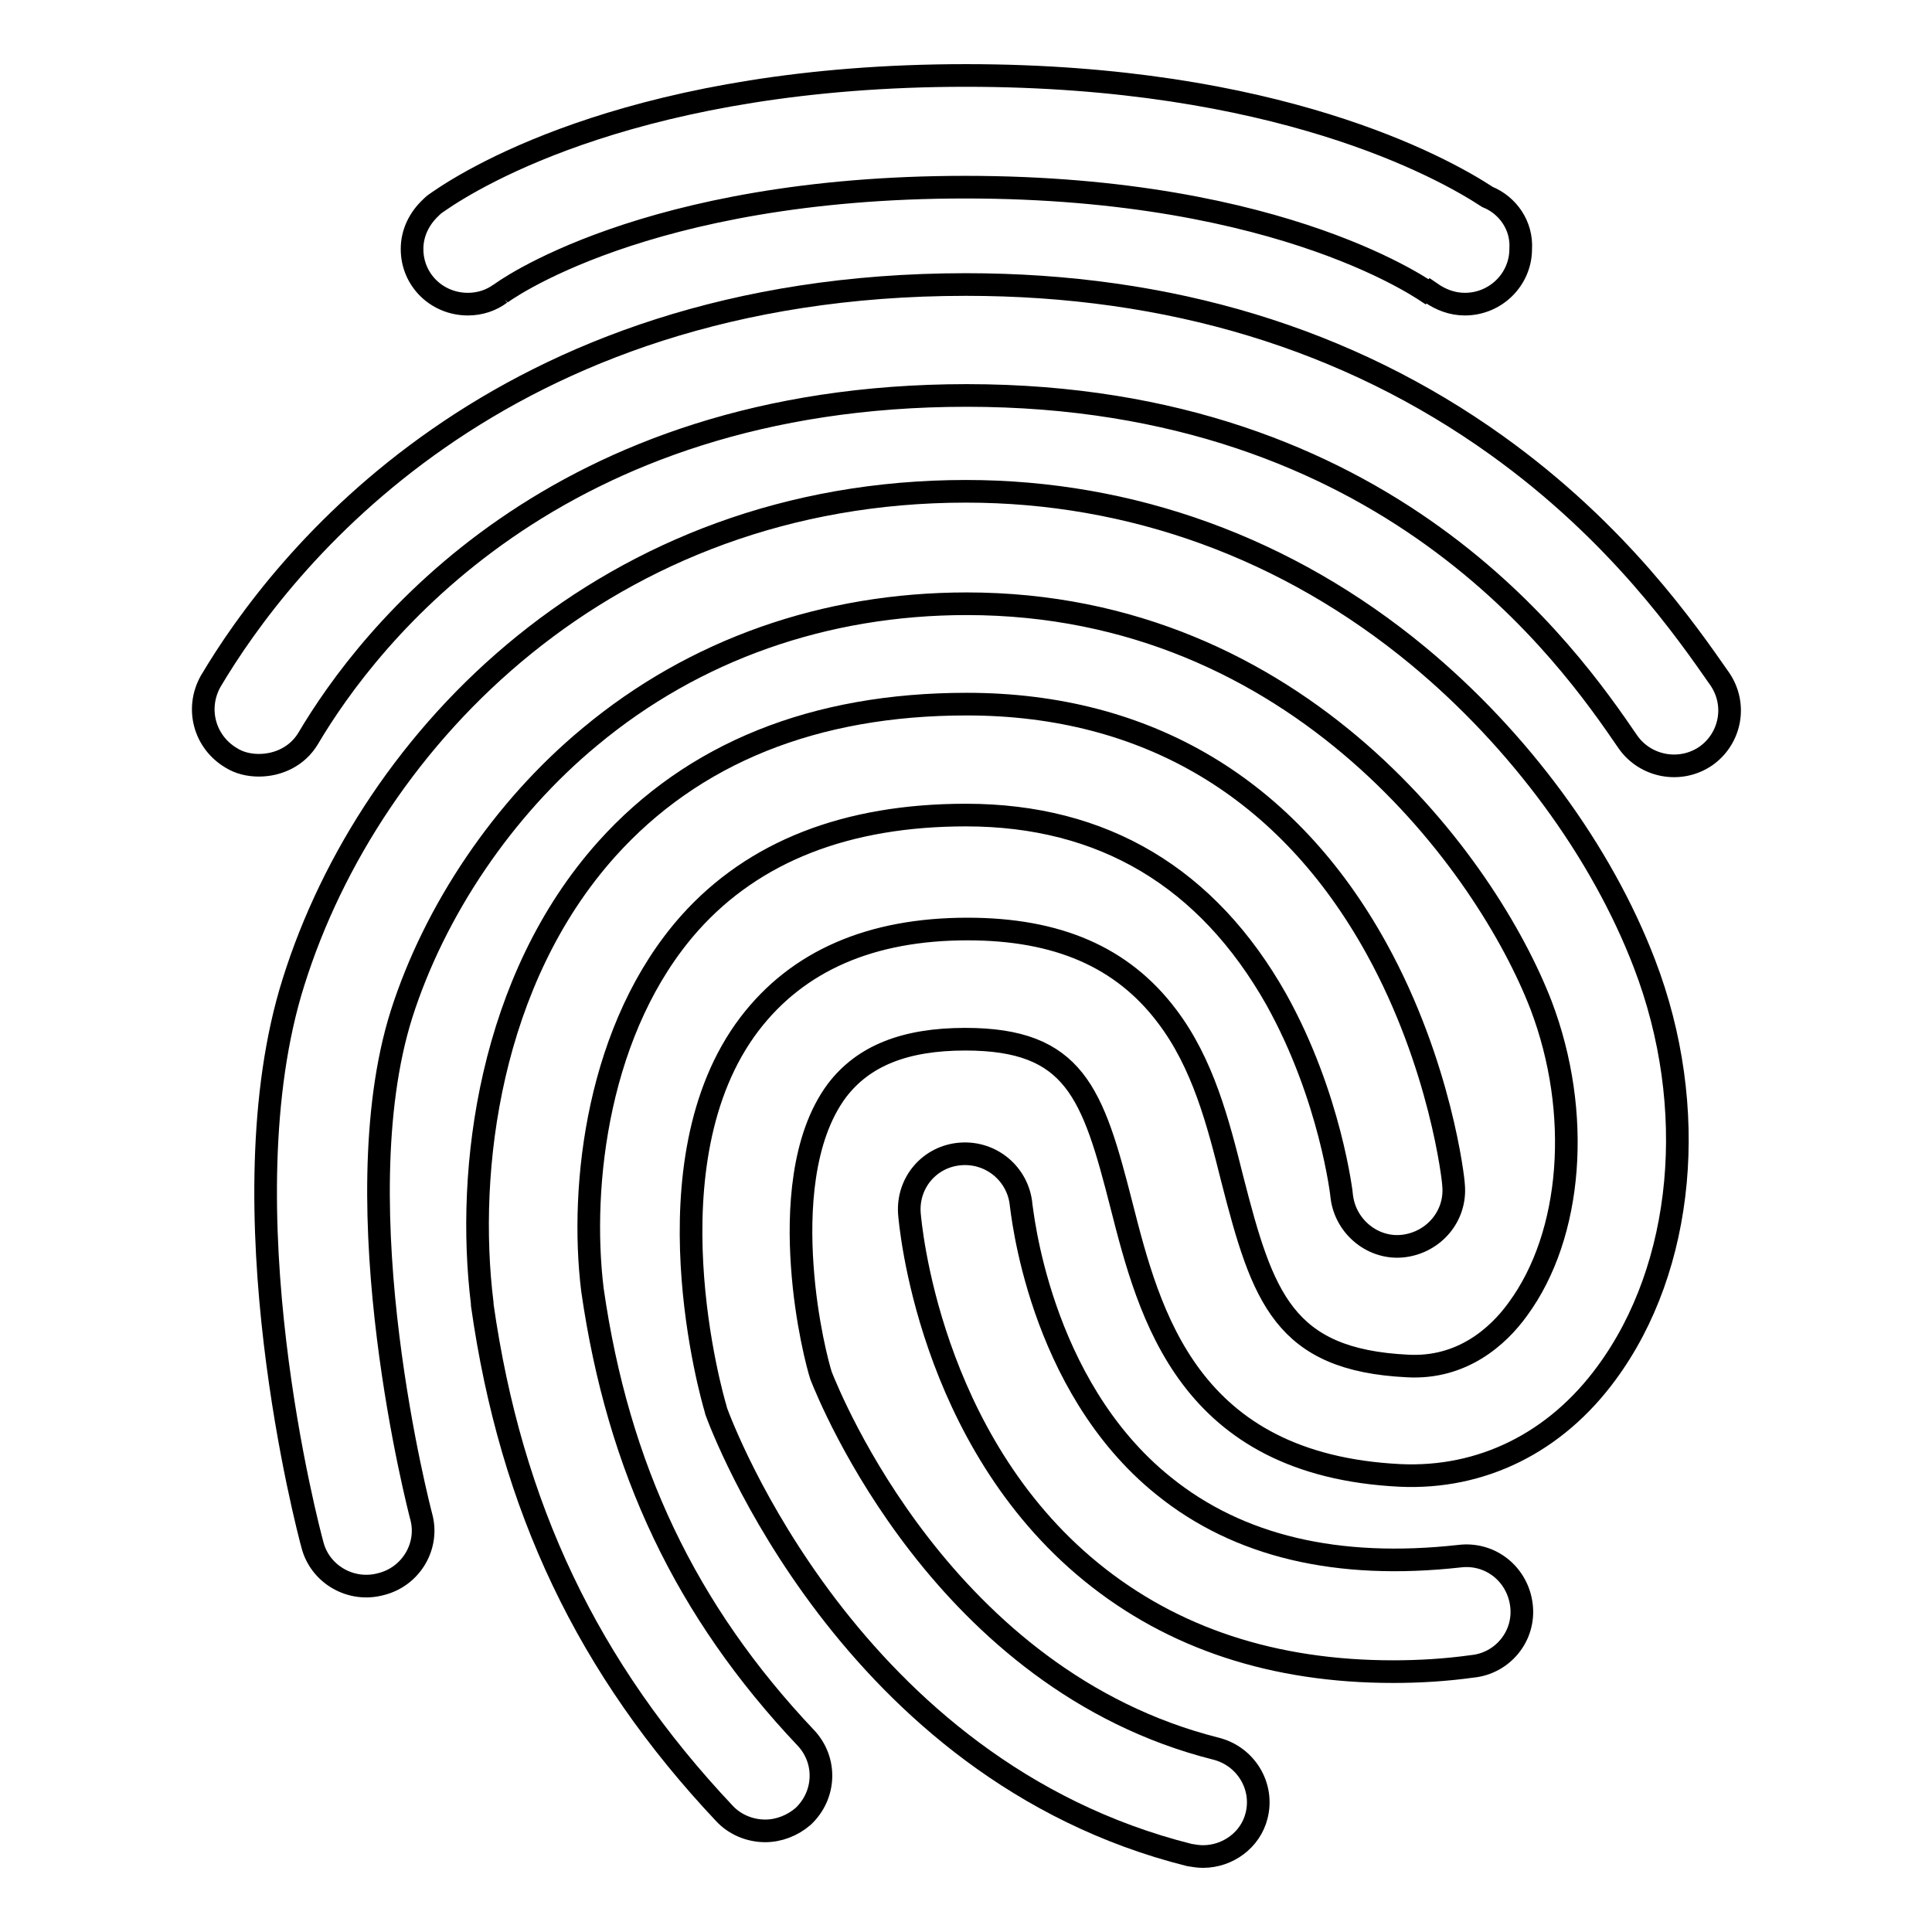
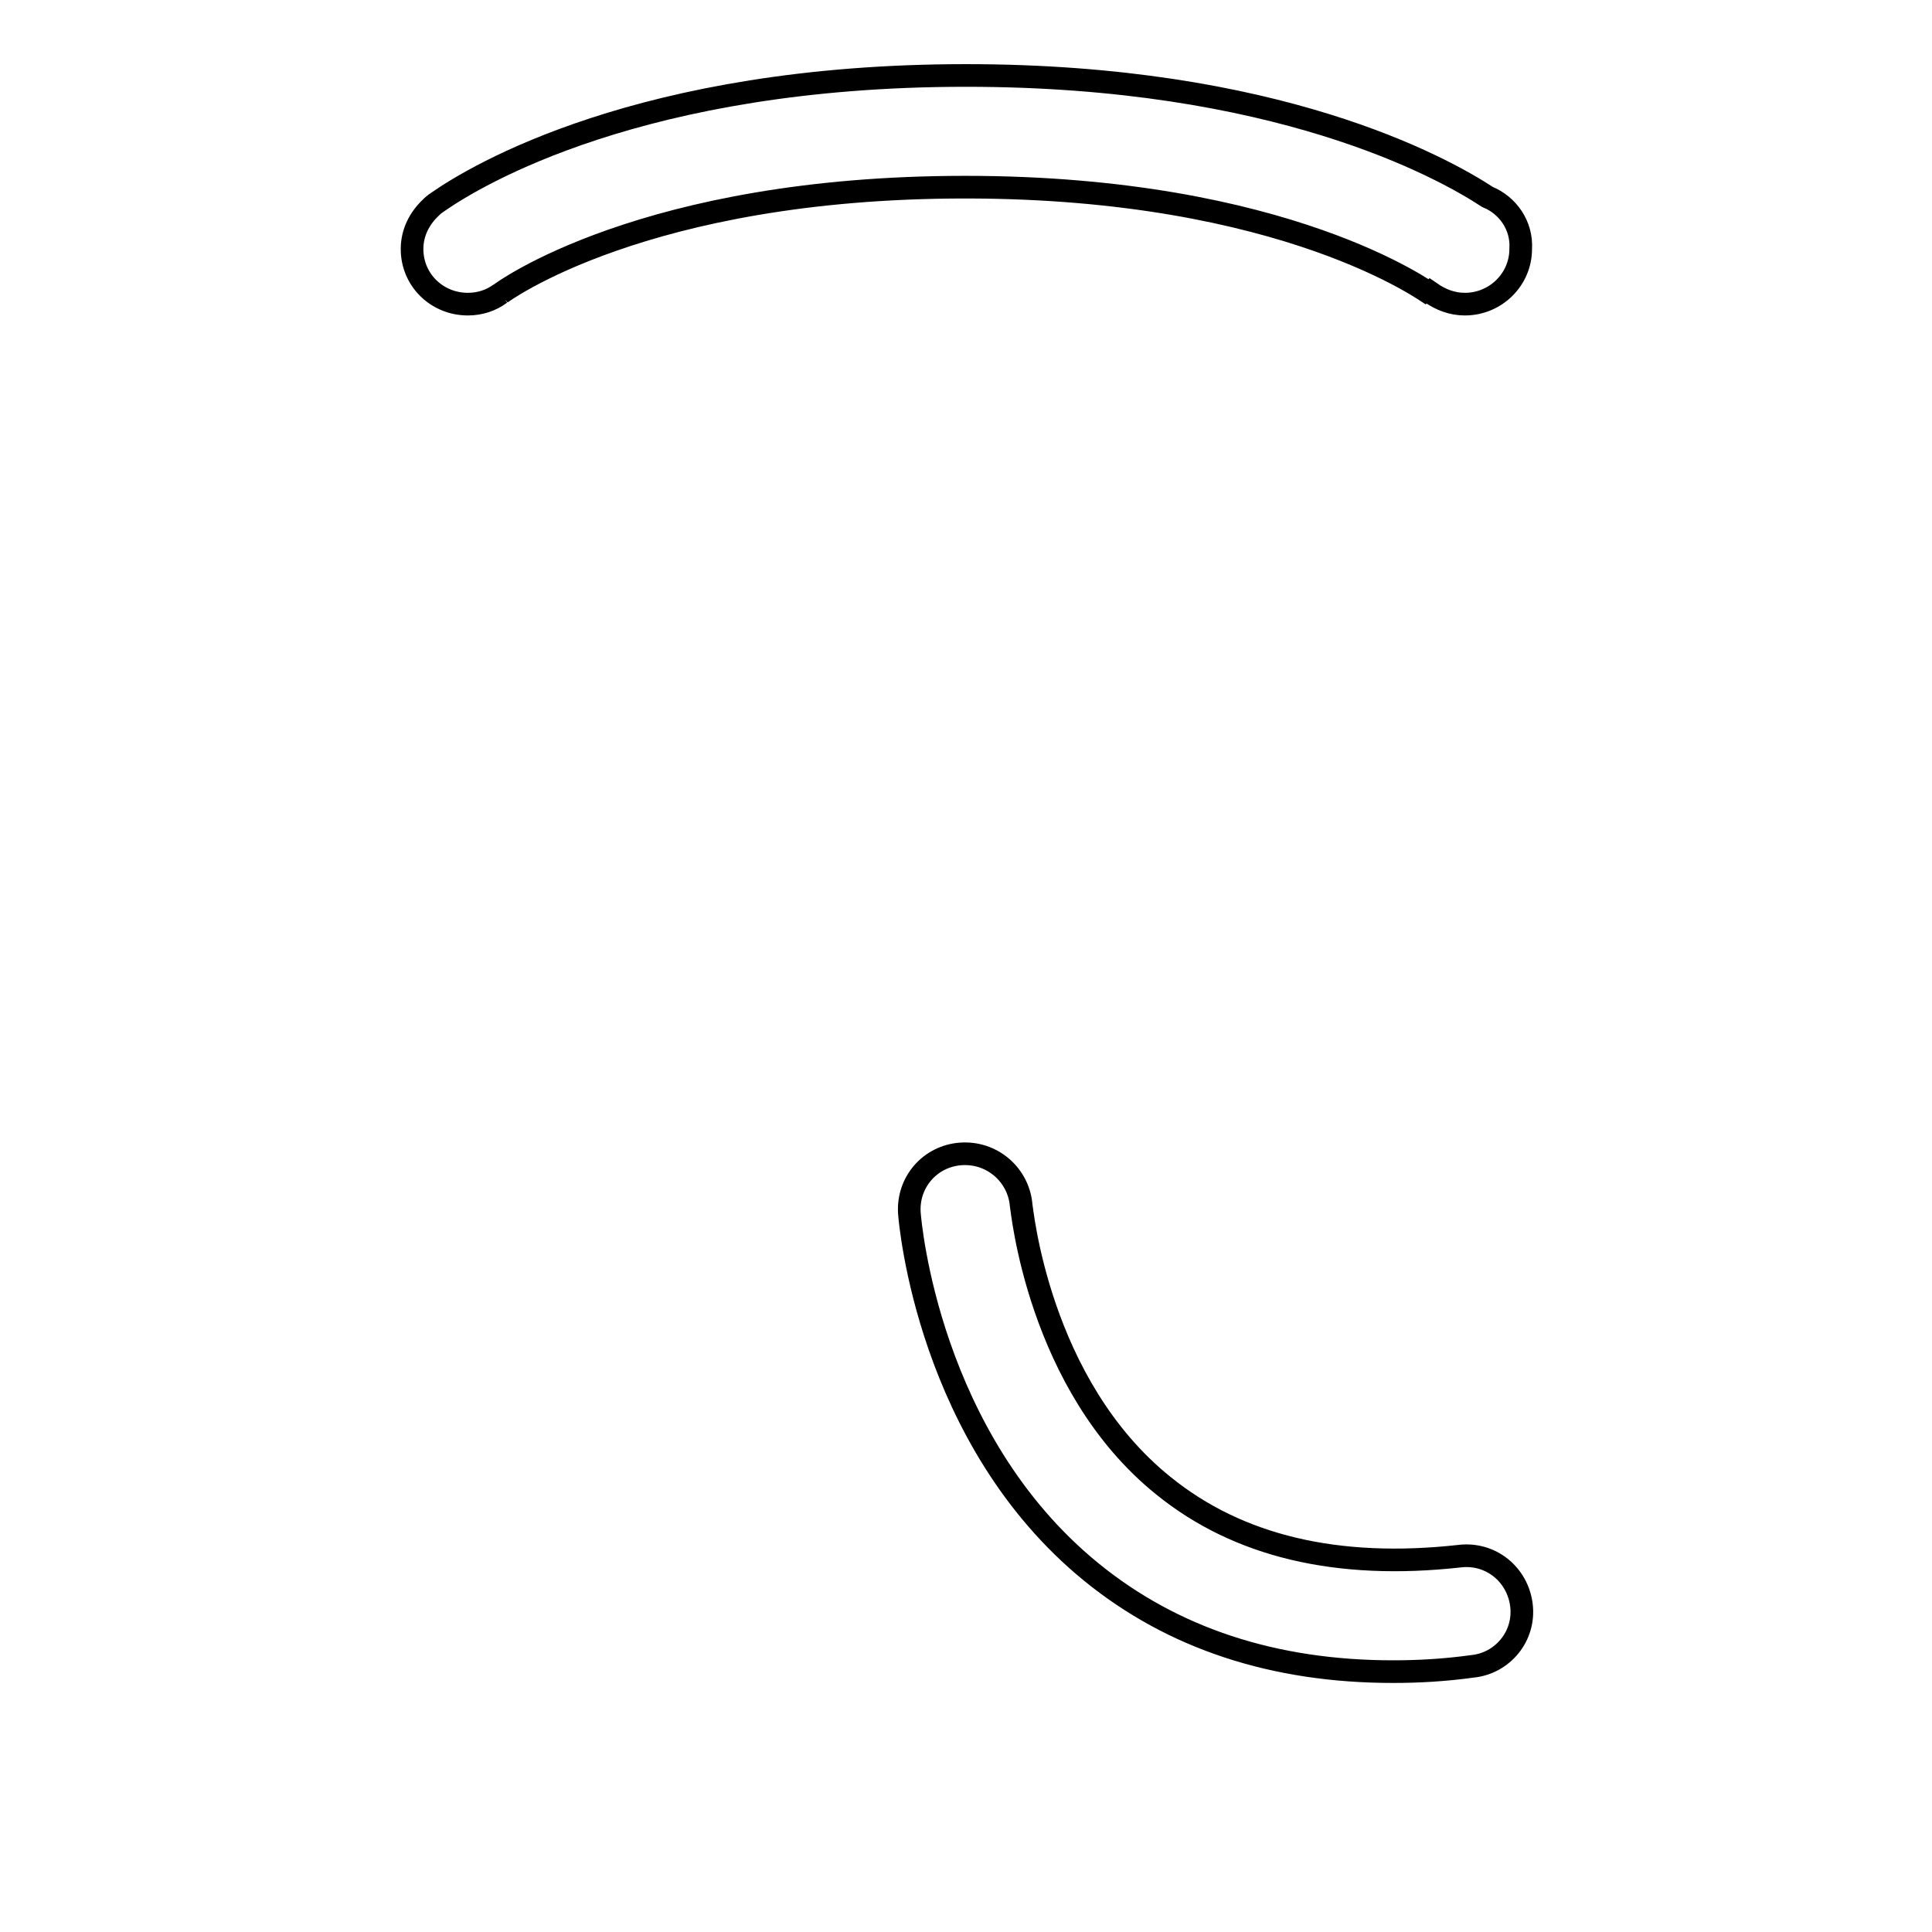
<svg xmlns="http://www.w3.org/2000/svg" version="1.1" x="0px" y="0px" viewBox="0 0 256 256" enable-background="new 0 0 256 256" xml:space="preserve">
  <g>
-     <path stroke-width="3" fill-opacity="0" stroke="#000000" d="M34.3,101.4c-1.3,0-2.6-0.3-3.7-1c-3.5-2.1-4.7-6.5-2.7-10.1C37.2,74.6,65.7,37.7,128,37.7 c27,0,50.6,7.2,70.3,21.3c16.2,11.6,25.2,24.7,29.6,31c2.3,3.4,1.4,7.9-1.9,10.2c-3.4,2.3-8,1.4-10.3-1.9 c-7.8-11.4-31.7-45.9-87.6-45.9c-54.6,0-79.2,31.8-87.3,45.5C39.4,100.2,36.9,101.4,34.3,101.4L34.3,101.4z" />
-     <path stroke-width="3" fill-opacity="0" stroke="#000000" d="M159.4,246c-0.6,0-1.2-0.1-1.8-0.2c-45.1-11.3-62-56.9-62.7-58.8l-0.1-0.4c-0.4-1.3-9.4-32.6,4.5-50.9 c6.4-8.4,16.1-12.6,28.9-12.6c11.9,0,20.5,3.7,26.4,11.5c4.8,6.3,6.8,14.1,8.7,21.7c4,15.6,6.8,23.9,23.2,24.7 c7.2,0.4,12-3.9,14.6-7.5c7.3-9.9,8.5-26.1,3.1-40.3c-7.1-18.4-32-53.2-76.1-53.2c-18.8,0-36.1,6.1-49.9,17.6 c-11.5,9.5-20.6,23-25,36.8c-8.1,25.7,2.5,66.1,2.6,66.5c1.1,3.9-1.3,8-5.3,9c-4,1.1-8.1-1.3-9.1-5.2c-0.5-1.8-11.9-44.9-2.5-74.6 C49.1,97.6,80.6,65.1,128,65.1c21.9,0,42.6,7.5,59.9,21.8c13.4,11.1,24.3,25.9,30,40.8c7.3,19,5.3,40.2-5,54.2 c-6.8,9.3-16.6,14.1-27.4,13.6c-28.1-1.4-33.2-21.3-36.9-35.8c-3.8-14.9-6.2-22-20.7-22c-8,0-13.5,2.2-17,6.8 c-4.7,6.3-5.1,16.1-4.6,23.2c0.5,7.4,2.1,13.4,2.5,14.6c1.2,3,16.2,40.3,52.3,49.4c4,1,6.4,5,5.4,8.9 C165.7,243.8,162.7,246,159.4,246L159.4,246z" />
-     <path stroke-width="3" fill-opacity="0" stroke="#000000" d="M101.4,242.6c-2,0-4-0.8-5.4-2.3c-18.1-19.2-28.3-40.6-32.1-67.4v-0.2c-2.2-17.8,1-42.9,16.5-60.2 c11.4-12.7,27.5-19.2,47.7-19.2c23.9,0,42.6,11.2,54.3,32.4c8.5,15.4,10.2,30.7,10.2,31.3c0.4,4.1-2.6,7.6-6.6,8.1 s-7.7-2.5-8.2-6.5c0-0.2-1.5-13.3-8.7-26.2C160,116.3,146.2,108,128,108c-15.8,0-28.1,4.8-36.6,14.3C79.2,136,76.8,157,78.5,170.9 c3.4,23.7,12.4,42.6,28.3,59.4c2.8,3,2.6,7.6-0.4,10.4C105,241.9,103.2,242.6,101.4,242.6L101.4,242.6z" />
    <path stroke-width="3" fill-opacity="0" stroke="#000000" d="M184.6,221.5c-15.8,0-29.2-4.4-40-13.2c-21.6-17.6-24-46.3-24.1-47.5c-0.3-4.1,2.7-7.6,6.8-7.9 c4.1-0.3,7.6,2.7,8,6.7c0.1,0.4,2.2,23.9,18.9,37.3c9.9,8,23,11.1,39.2,9.3c4.1-0.5,7.7,2.4,8.2,6.5c0.5,4.1-2.5,7.7-6.5,8.1 C191.5,221.3,188,221.5,184.6,221.5z M197.1,26.1C191,22.1,169.1,10,128,10C84.9,10,63,23.3,58.1,26.7c-0.3,0.2-0.6,0.4-0.9,0.7 c-0.1,0.1-0.1,0.1-0.1,0.1c-1.5,1.4-2.5,3.3-2.5,5.5c0,4.1,3.3,7.3,7.4,7.3c1.6,0,3.1-0.5,4.3-1.4l-0.1,0.1 c0.2-0.2,19.1-14.2,61.7-14.2s61.5,14.1,61.7,14.2l-0.1-0.1l0.1-0.1c1.3,0.9,2.8,1.5,4.5,1.5c4.1,0,7.4-3.3,7.4-7.3 C201.7,29.9,199.8,27.2,197.1,26.1z" />
  </g>
</svg>